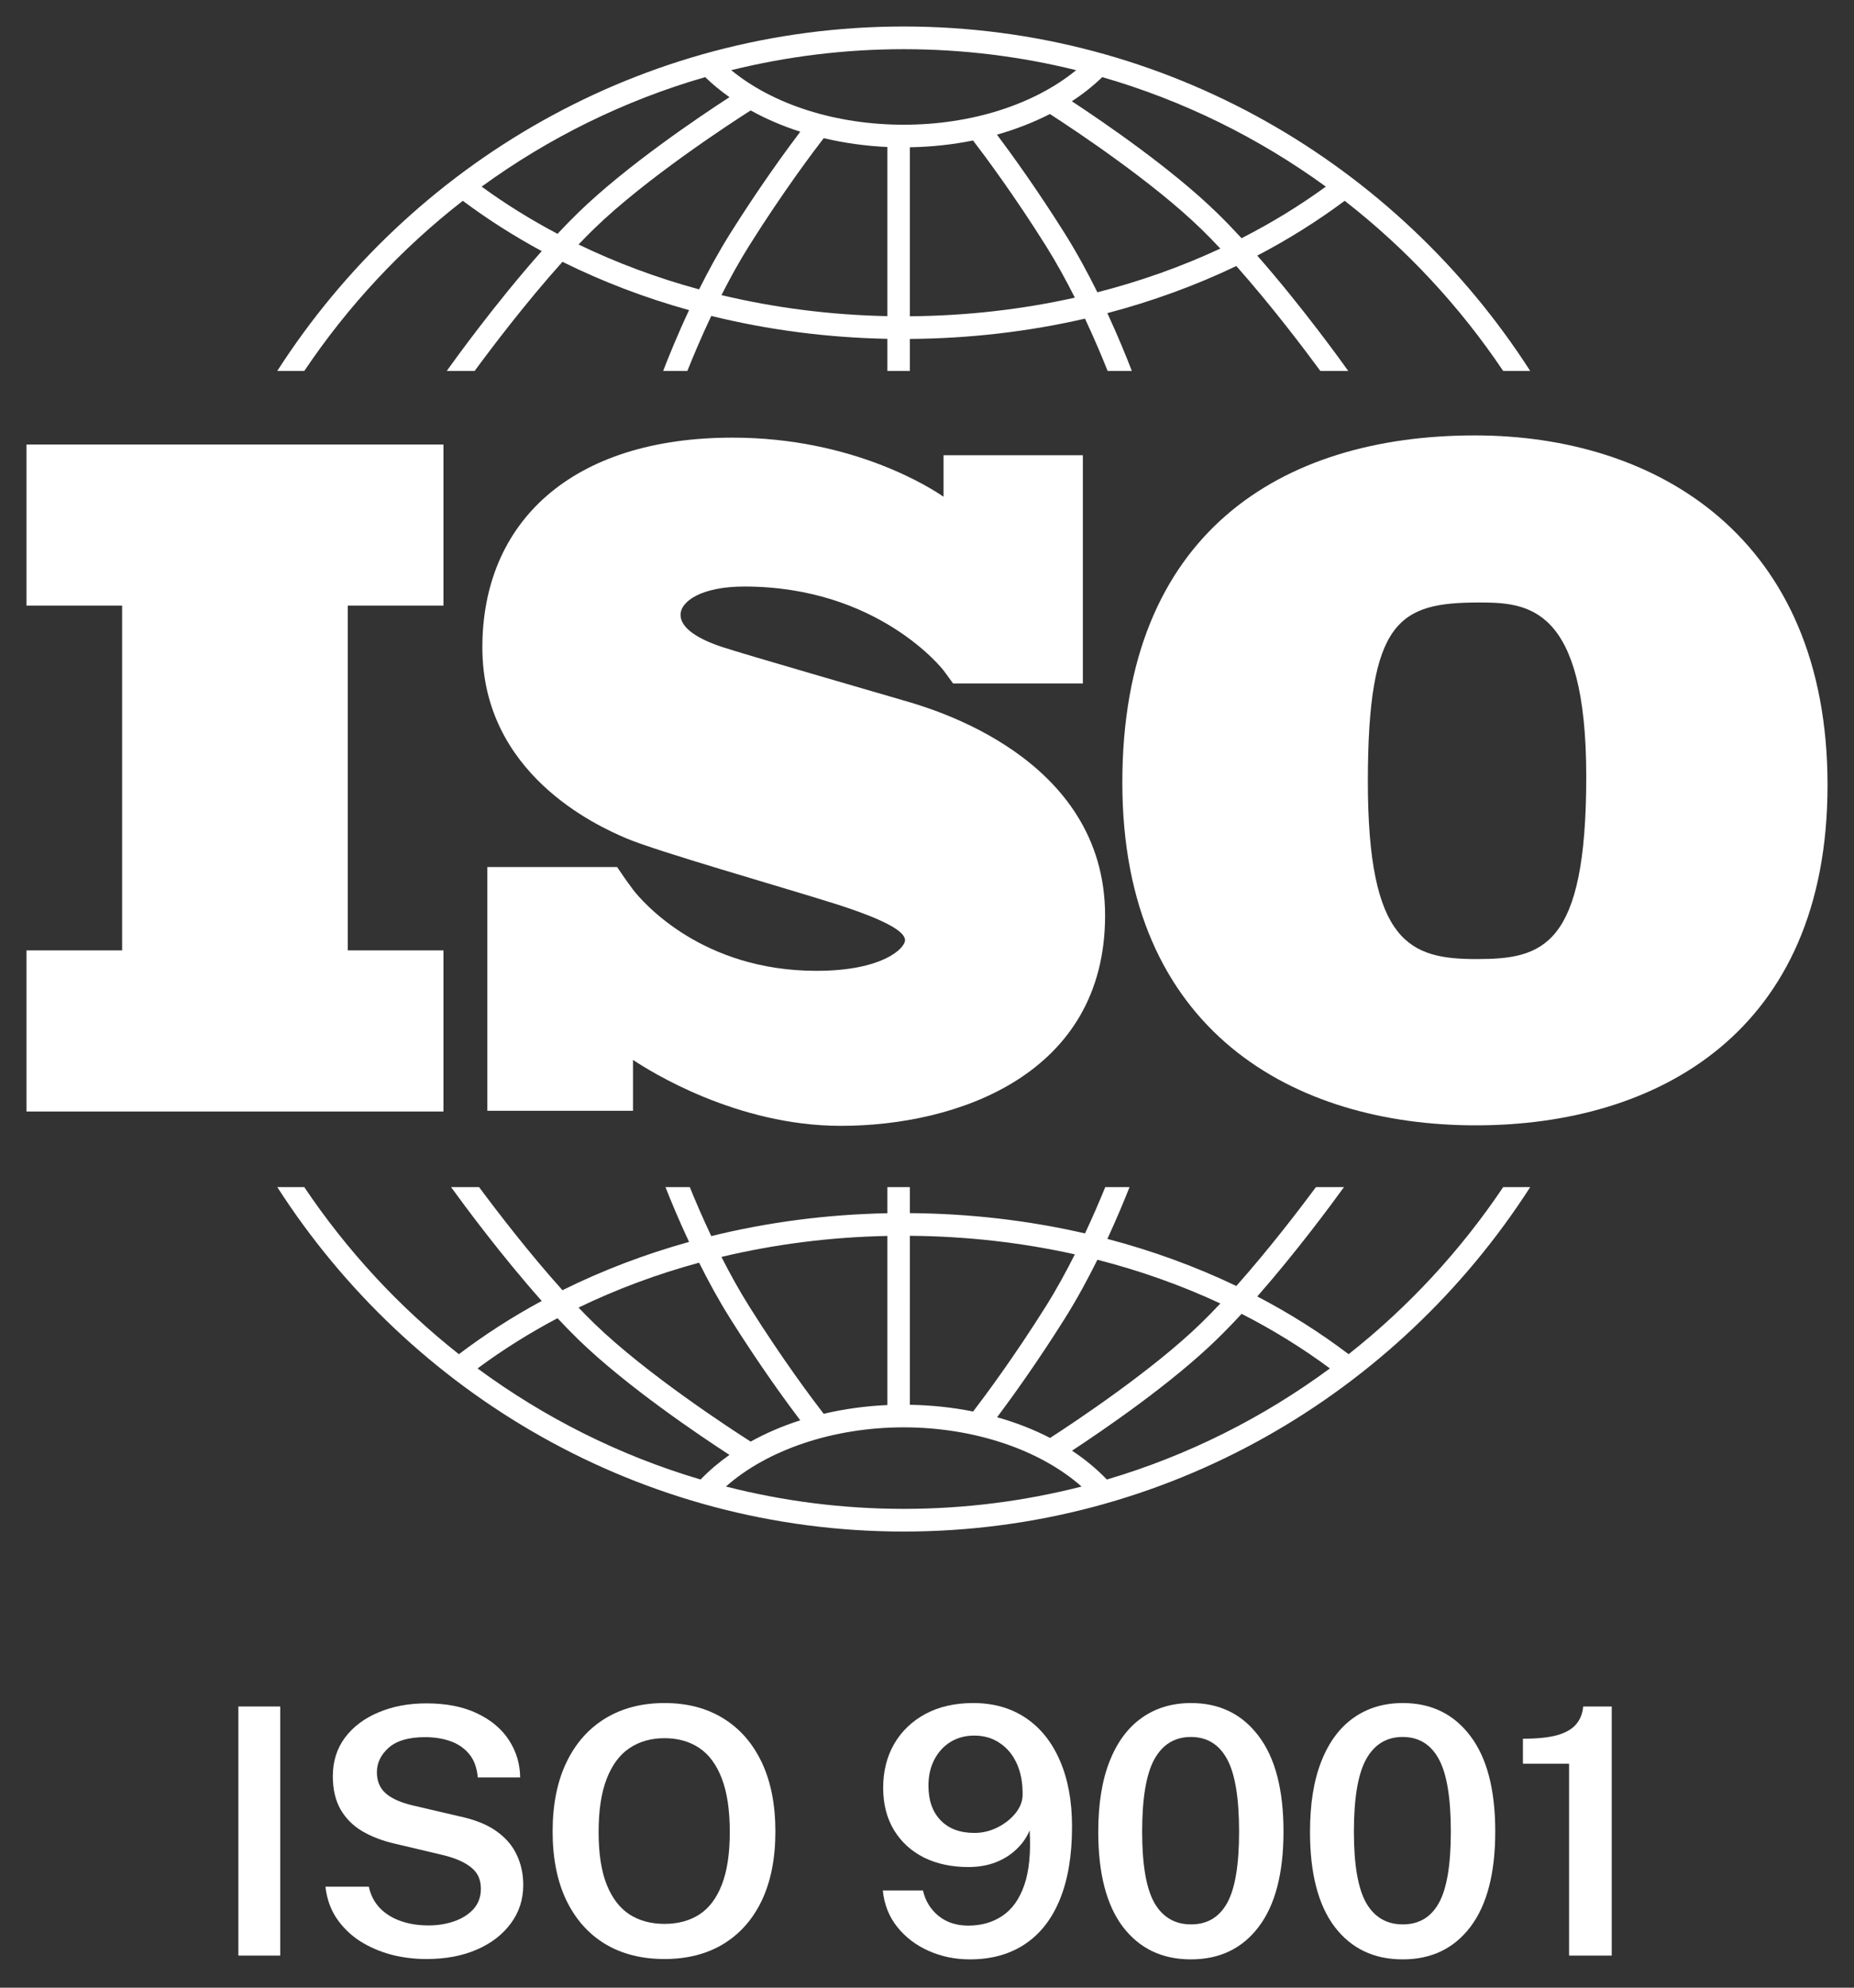
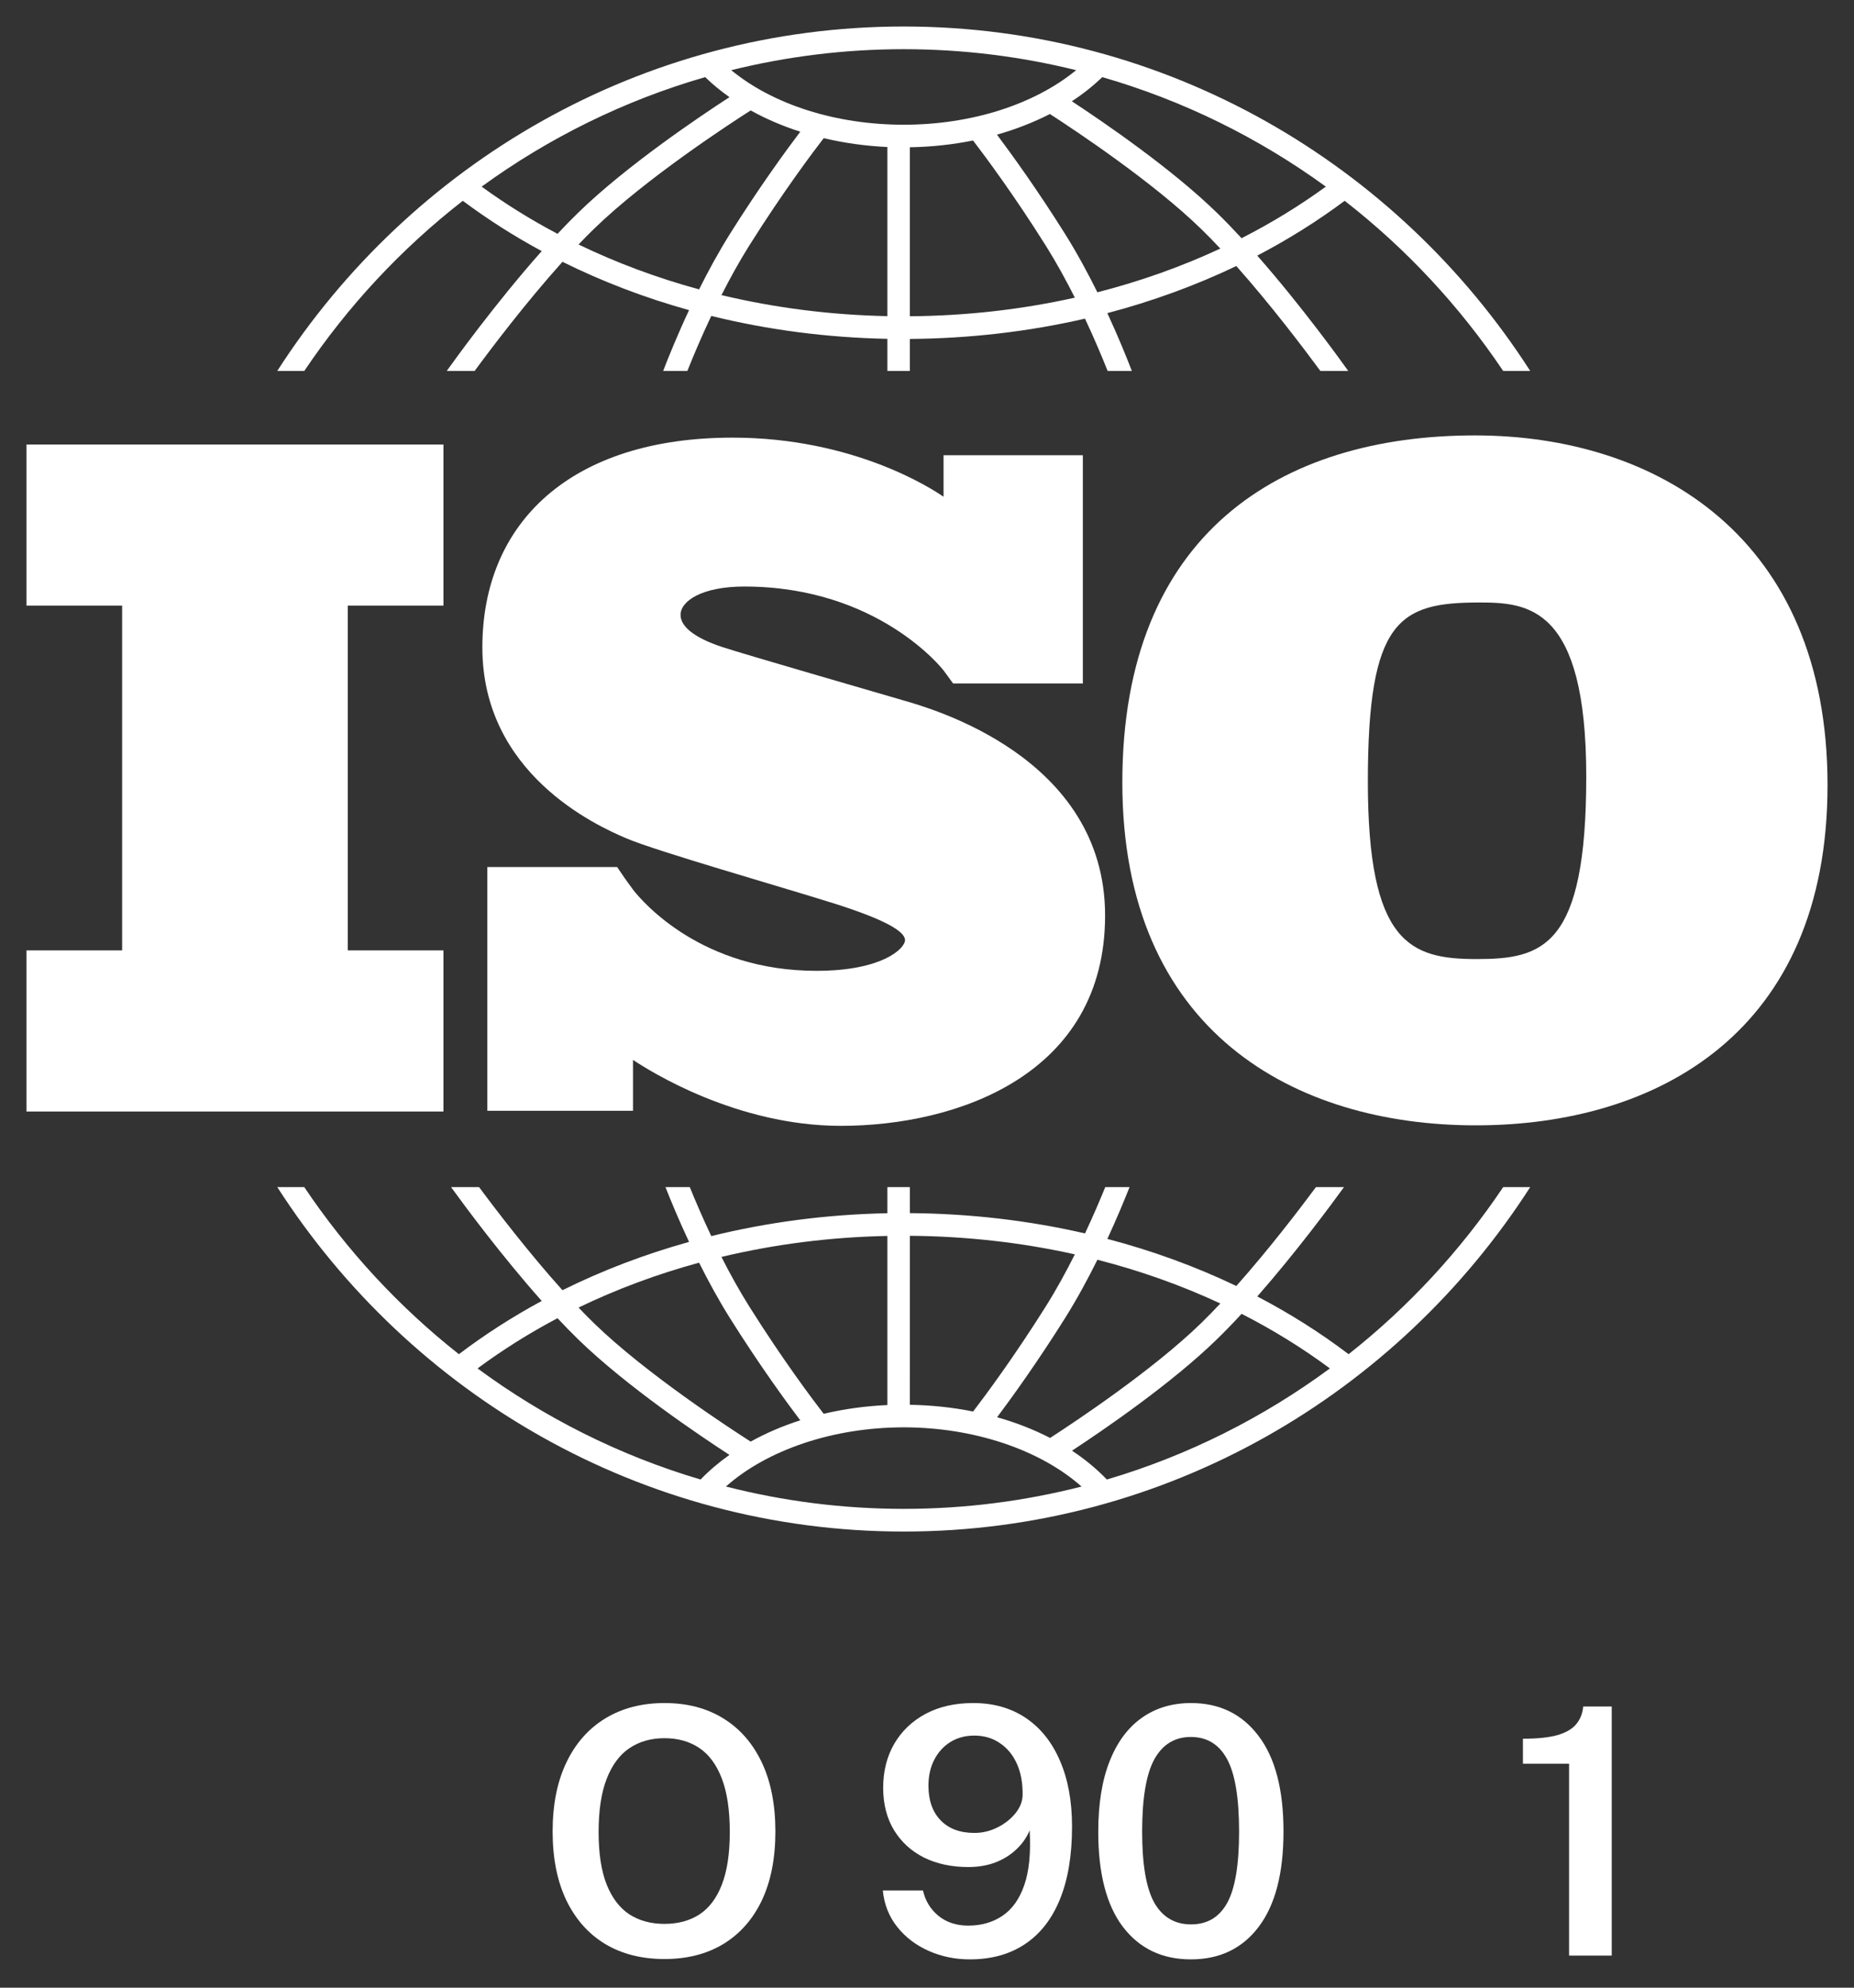
<svg xmlns="http://www.w3.org/2000/svg" width="70" height="75" viewBox="0 0 70 75" fill="none">
  <rect x="0" y="0" width="70" height="75" fill="#333333" stroke="none" />
  <path fill-rule="evenodd" clip-rule="evenodd" d="M36.744 64.26C37.511 64.26 38.174 64.448 38.733 64.825C39.292 65.202 39.721 65.74 40.02 66.438C40.324 67.135 40.475 67.963 40.476 68.92C40.476 70.012 40.321 70.931 40.014 71.677C39.71 72.418 39.27 72.978 38.694 73.359C38.122 73.741 37.429 73.932 36.614 73.932C36.064 73.932 35.548 73.826 35.067 73.613C34.586 73.401 34.19 73.1 33.878 72.71C33.566 72.32 33.384 71.861 33.332 71.332H34.847C34.938 71.726 35.134 72.047 35.438 72.294C35.741 72.537 36.114 72.658 36.556 72.658C37.054 72.658 37.486 72.534 37.85 72.287C38.218 72.04 38.493 71.653 38.675 71.124C38.857 70.595 38.924 69.908 38.876 69.064C38.759 69.341 38.588 69.583 38.363 69.791C38.142 69.999 37.878 70.162 37.57 70.279C37.267 70.392 36.928 70.448 36.556 70.448C35.928 70.448 35.371 70.328 34.886 70.09C34.405 69.847 34.028 69.503 33.755 69.057C33.482 68.606 33.345 68.073 33.345 67.458C33.345 66.834 33.484 66.282 33.761 65.801C34.042 65.32 34.437 64.942 34.944 64.669C35.456 64.396 36.056 64.26 36.744 64.26ZM36.783 65.488C36.45 65.488 36.151 65.568 35.887 65.728C35.627 65.889 35.423 66.112 35.275 66.398C35.128 66.68 35.055 67.007 35.055 67.38C35.055 67.934 35.208 68.37 35.516 68.686C35.823 69.003 36.248 69.161 36.79 69.161C37.093 69.161 37.384 69.092 37.661 68.953C37.938 68.814 38.166 68.634 38.344 68.413C38.521 68.192 38.61 67.958 38.61 67.711C38.615 67.26 38.54 66.87 38.389 66.541C38.237 66.207 38.022 65.95 37.745 65.768C37.472 65.581 37.151 65.488 36.783 65.488Z" fill="white" />
  <path fill-rule="evenodd" clip-rule="evenodd" d="M44.97 64.26C46.044 64.26 46.894 64.674 47.518 65.501C48.146 66.324 48.46 67.527 48.46 69.108C48.46 70.681 48.148 71.88 47.524 72.703C46.905 73.522 46.051 73.932 44.963 73.932C43.875 73.932 43.02 73.522 42.395 72.703C41.776 71.884 41.466 70.691 41.466 69.122C41.466 68.065 41.609 67.176 41.895 66.457C42.181 65.733 42.586 65.187 43.11 64.818C43.635 64.446 44.255 64.26 44.97 64.26ZM44.963 65.54C44.356 65.54 43.897 65.82 43.585 66.379C43.277 66.938 43.123 67.85 43.123 69.115C43.123 70.359 43.277 71.254 43.585 71.8C43.897 72.341 44.359 72.612 44.97 72.612C45.581 72.612 46.036 72.341 46.335 71.8C46.634 71.258 46.783 70.363 46.783 69.115C46.783 67.841 46.632 66.927 46.328 66.372C46.025 65.817 45.569 65.54 44.963 65.54Z" fill="white" />
-   <path fill-rule="evenodd" clip-rule="evenodd" d="M52.965 64.26C54.039 64.26 54.889 64.674 55.513 65.501C56.141 66.324 56.455 67.527 56.455 69.108C56.455 70.681 56.143 71.88 55.519 72.703C54.899 73.522 54.046 73.932 52.958 73.932C51.87 73.932 51.015 73.522 50.391 72.703C49.771 71.884 49.461 70.691 49.461 69.122C49.461 68.065 49.604 67.176 49.89 66.457C50.176 65.733 50.581 65.187 51.105 64.818C51.63 64.446 52.25 64.26 52.965 64.26ZM52.958 65.54C52.351 65.54 51.892 65.82 51.58 66.379C51.272 66.938 51.118 67.85 51.118 69.115C51.118 70.359 51.272 71.254 51.58 71.8C51.892 72.341 52.354 72.612 52.965 72.612C53.576 72.612 54.03 72.341 54.329 71.8C54.628 71.258 54.778 70.363 54.778 69.115C54.778 67.841 54.627 66.927 54.323 66.372C54.02 65.817 53.565 65.54 52.958 65.54Z" fill="white" />
-   <path d="M16.096 64.272C16.858 64.272 17.502 64.401 18.026 64.656C18.551 64.907 18.95 65.245 19.223 65.67C19.496 66.094 19.634 66.561 19.639 67.067H18.04C18.005 66.691 17.894 66.393 17.708 66.177C17.522 65.956 17.286 65.796 17 65.696C16.714 65.597 16.397 65.547 16.051 65.547C15.435 65.547 14.978 65.679 14.679 65.943C14.38 66.208 14.23 66.518 14.23 66.873C14.23 67.207 14.342 67.471 14.562 67.666C14.784 67.861 15.121 68.013 15.576 68.121L17.324 68.53C17.909 68.652 18.38 68.838 18.735 69.089C19.091 69.34 19.349 69.64 19.509 69.986C19.673 70.329 19.756 70.708 19.756 71.124C19.756 71.67 19.6 72.153 19.288 72.573C18.98 72.994 18.553 73.323 18.007 73.561C17.461 73.8 16.826 73.919 16.102 73.919C15.635 73.919 15.186 73.863 14.757 73.75C14.328 73.633 13.936 73.462 13.581 73.236C13.23 73.007 12.94 72.723 12.71 72.385C12.48 72.042 12.339 71.644 12.287 71.189H13.925C13.994 71.505 14.131 71.772 14.335 71.988C14.543 72.205 14.805 72.37 15.121 72.482C15.437 72.595 15.791 72.651 16.181 72.651C16.527 72.651 16.85 72.599 17.149 72.495C17.448 72.391 17.691 72.238 17.877 72.034C18.063 71.826 18.156 71.57 18.156 71.267C18.156 70.924 18.036 70.657 17.793 70.467C17.555 70.272 17.212 70.118 16.766 70.006L14.926 69.57C14.449 69.462 14.033 69.304 13.678 69.096C13.327 68.888 13.054 68.614 12.859 68.276C12.665 67.934 12.566 67.516 12.566 67.022C12.566 66.459 12.721 65.971 13.028 65.56C13.34 65.148 13.763 64.831 14.296 64.61C14.829 64.385 15.429 64.272 16.096 64.272Z" fill="white" />
  <path fill-rule="evenodd" clip-rule="evenodd" d="M25.09 64.26C25.943 64.26 26.683 64.452 27.307 64.838C27.935 65.224 28.42 65.778 28.763 66.502C29.105 67.225 29.276 68.095 29.276 69.108C29.276 70.114 29.107 70.976 28.77 71.695C28.431 72.41 27.948 72.961 27.319 73.347C26.691 73.728 25.948 73.919 25.09 73.919C24.223 73.919 23.473 73.728 22.841 73.347C22.213 72.965 21.726 72.415 21.379 71.695C21.037 70.976 20.865 70.114 20.865 69.108C20.865 68.095 21.038 67.225 21.385 66.502C21.731 65.778 22.222 65.224 22.855 64.838C23.491 64.452 24.236 64.26 25.09 64.26ZM25.09 65.586C24.579 65.586 24.137 65.712 23.765 65.963C23.396 66.21 23.11 66.596 22.906 67.12C22.703 67.64 22.601 68.309 22.601 69.128C22.601 69.938 22.703 70.599 22.906 71.11C23.11 71.617 23.396 71.993 23.765 72.235C24.137 72.474 24.579 72.593 25.09 72.593C25.601 72.593 26.042 72.474 26.41 72.235C26.778 71.993 27.06 71.617 27.255 71.11C27.454 70.599 27.554 69.938 27.554 69.128C27.554 68.305 27.454 67.633 27.255 67.113C27.055 66.589 26.772 66.203 26.403 65.956C26.035 65.709 25.597 65.586 25.09 65.586Z" fill="white" />
-   <path d="M10.58 73.789H9V64.39H10.58V73.789Z" fill="white" />
  <path d="M60.853 73.789H59.242V66.548H57.5V65.606C58.05 65.606 58.486 65.56 58.807 65.469C59.132 65.373 59.367 65.235 59.515 65.053C59.666 64.871 59.754 64.65 59.775 64.39H60.853V73.789Z" fill="white" />
  <path fill-rule="evenodd" clip-rule="evenodd" d="M11.488 44.792C13.097 47.188 15.07 49.318 17.326 51.097C18.306 50.354 19.352 49.683 20.454 49.088C18.924 47.369 17.534 45.487 17.03 44.792H18.088C18.765 45.704 19.971 47.276 21.236 48.683C22.743 47.935 24.345 47.326 26.016 46.86C25.631 46.038 25.328 45.307 25.126 44.793H26.044C26.248 45.295 26.523 45.939 26.855 46.641C28.984 46.116 31.218 45.823 33.504 45.778V44.793H34.353V45.774C36.623 45.791 38.843 46.051 40.966 46.54C41.276 45.878 41.535 45.271 41.73 44.793H42.647C42.453 45.283 42.169 45.971 41.81 46.747C43.51 47.193 45.142 47.788 46.679 48.523C47.892 47.159 49.034 45.67 49.685 44.793H50.743C50.255 45.467 48.939 47.247 47.47 48.918C48.69 49.554 49.843 50.282 50.918 51.097C53.174 49.318 55.146 47.188 56.755 44.792H57.775C52.752 52.607 44.026 57.789 34.122 57.789C24.217 57.789 15.492 52.607 10.469 44.792H11.488ZM34.122 53.857C31.469 53.857 28.977 54.7 27.408 56.09C29.557 56.639 31.806 56.933 34.122 56.933C36.438 56.933 38.687 56.64 40.835 56.091C39.266 54.701 36.772 53.858 34.122 53.857ZM21.049 49.739C19.987 50.3 18.978 50.932 18.031 51.634C20.548 53.489 23.389 54.921 26.452 55.826C26.776 55.489 27.141 55.179 27.541 54.897C26.418 54.168 23.654 52.31 21.838 50.545C21.576 50.29 21.312 50.019 21.049 49.739ZM46.878 49.574C46.565 49.913 46.248 50.241 45.935 50.545C44.24 52.194 41.716 53.923 40.475 54.738C40.966 55.061 41.406 55.426 41.791 55.826C44.854 54.922 47.695 53.489 50.212 51.634C49.172 50.863 48.056 50.175 46.878 49.574ZM26.395 47.644C24.805 48.076 23.281 48.644 21.844 49.338C22.039 49.543 22.235 49.741 22.428 49.929C24.395 51.841 27.63 53.941 28.342 54.395C28.917 54.076 29.545 53.806 30.214 53.592C29.694 52.905 28.676 51.512 27.566 49.746C27.134 49.058 26.741 48.336 26.395 47.644ZM41.434 47.533C41.074 48.258 40.661 49.022 40.206 49.746C39.156 51.417 38.188 52.755 37.647 53.476C38.36 53.677 39.031 53.939 39.648 54.257C40.651 53.608 43.535 51.688 45.346 49.929C45.587 49.694 45.832 49.444 46.076 49.184C44.609 48.5 43.053 47.947 41.434 47.533ZM33.504 46.635C31.351 46.678 29.248 46.947 27.239 47.427C27.554 48.047 27.905 48.685 28.284 49.288C29.561 51.321 30.711 52.845 31.099 53.346C31.864 53.165 32.671 53.053 33.504 53.016V46.635ZM34.352 53.006C35.175 53.02 35.977 53.106 36.741 53.26C37.182 52.685 38.28 51.213 39.489 49.288C39.888 48.653 40.255 47.98 40.582 47.33C38.581 46.884 36.49 46.646 34.353 46.63L34.352 53.006Z" fill="white" />
  <path d="M27.659 16.513C32.258 16.513 35.223 18.465 35.625 18.744V17.177H40.884V25.789H35.985C35.893 25.657 35.62 25.291 35.618 25.288C35.618 25.288 33.179 22.131 28.102 22.131C26.492 22.131 25.695 22.684 25.695 23.201C25.695 23.718 26.404 24.129 27.27 24.414C28.139 24.7 33.144 26.144 34.117 26.43C35.092 26.715 41.724 28.535 41.724 34.545C41.723 40.555 36.133 42.481 31.746 42.481C27.816 42.481 24.541 40.422 23.9 39.992V41.913H18.4V32.715H23.3C23.392 32.847 23.524 33.04 23.581 33.126C23.631 33.201 23.776 33.399 23.9 33.566V33.569C24.29 34.066 26.512 36.632 30.826 36.632C33.303 36.632 34.17 35.793 34.17 35.472C34.169 35.151 33.444 34.705 31.463 34.081C29.482 33.457 24.847 32.137 23.661 31.638C22.476 31.138 18.212 29.176 18.212 24.432C18.212 19.688 21.591 16.513 27.659 16.513Z" fill="white" />
  <path fill-rule="evenodd" clip-rule="evenodd" d="M55.688 16.429C62.553 16.429 69.001 20.277 69.001 29.623C69.001 38.969 62.553 42.462 55.72 42.462C48.887 42.462 42.375 38.937 42.375 29.526C42.375 20.116 48.373 16.429 55.688 16.429ZM55.849 22.734C52.833 22.734 51.645 23.382 51.645 29.494C51.646 35.606 53.25 36.188 55.752 36.188C58.254 36.188 59.891 35.736 59.891 29.3C59.891 22.864 57.677 22.734 55.849 22.734Z" fill="white" />
  <path d="M16.743 22.852H13.131V35.86H16.743V41.94H1V35.86H4.611V22.852H1V16.773H16.743V22.852Z" fill="white" />
  <path fill-rule="evenodd" clip-rule="evenodd" d="M34.121 1C44.026 1 52.753 6.182 57.775 13.997H56.754C55.11 11.55 53.087 9.379 50.77 7.577C49.737 8.346 48.633 9.038 47.469 9.645C49.163 11.57 50.653 13.643 50.905 13.997H49.852C49.242 13.168 48.003 11.529 46.678 10.038C45.141 10.773 43.509 11.368 41.809 11.815C42.228 12.719 42.545 13.505 42.734 13.997H41.82C41.619 13.492 41.327 12.794 40.965 12.023C38.841 12.512 36.62 12.772 34.352 12.789V13.997H33.504V12.785C31.219 12.74 28.986 12.446 26.855 11.921C26.47 12.734 26.162 13.47 25.952 13.997H25.038C25.235 13.485 25.571 12.653 26.016 11.702C24.345 11.237 22.744 10.626 21.237 9.879C19.859 11.41 18.552 13.138 17.92 13.997H16.867C17.128 13.632 18.699 11.447 20.454 9.475C19.407 8.91 18.411 8.276 17.474 7.577C15.156 9.379 13.133 11.55 11.489 13.997H10.468C15.491 6.182 24.216 1 34.121 1ZM36.738 5.301C35.972 5.456 35.171 5.543 34.352 5.557V11.933C36.488 11.917 38.579 11.678 40.582 11.231C40.255 10.582 39.887 9.909 39.488 9.274C38.277 7.346 37.178 5.874 36.738 5.301ZM31.101 5.213C30.716 5.71 29.563 7.239 28.284 9.274C27.905 9.877 27.555 10.515 27.24 11.135C29.25 11.615 31.353 11.885 33.504 11.929V5.547C32.674 5.509 31.868 5.395 31.101 5.213ZM39.64 4.302C39.023 4.618 38.352 4.88 37.642 5.081C38.182 5.8 39.153 7.14 40.206 8.816C40.661 9.541 41.074 10.305 41.433 11.029C43.052 10.615 44.608 10.062 46.075 9.379C45.831 9.119 45.587 8.869 45.346 8.635C43.53 6.869 40.636 4.946 39.64 4.302ZM28.342 4.167C27.632 4.62 24.395 6.721 22.427 8.635C22.234 8.822 22.039 9.02 21.844 9.225C23.281 9.919 24.805 10.486 26.395 10.919C26.741 10.227 27.134 9.504 27.566 8.816C28.676 7.049 29.696 5.656 30.215 4.97C29.547 4.756 28.918 4.486 28.342 4.167ZM41.617 2.91C41.274 3.241 40.89 3.546 40.469 3.821C41.708 4.635 44.237 6.366 45.935 8.018C46.248 8.321 46.564 8.65 46.877 8.988C47.998 8.417 49.062 7.767 50.059 7.042C47.532 5.206 44.684 3.794 41.617 2.91ZM26.625 2.91C23.558 3.794 20.71 5.206 18.185 7.042C19.086 7.698 20.045 8.293 21.05 8.823C21.312 8.543 21.576 8.272 21.838 8.018C23.654 6.252 26.419 4.394 27.542 3.666C27.211 3.433 26.904 3.18 26.625 2.91ZM34.122 1.856C31.878 1.856 29.697 2.132 27.609 2.648C29.191 3.947 31.558 4.706 34.122 4.706C36.674 4.706 39.047 3.945 40.631 2.648C38.544 2.132 36.364 1.856 34.122 1.856Z" fill="white" />
</svg>